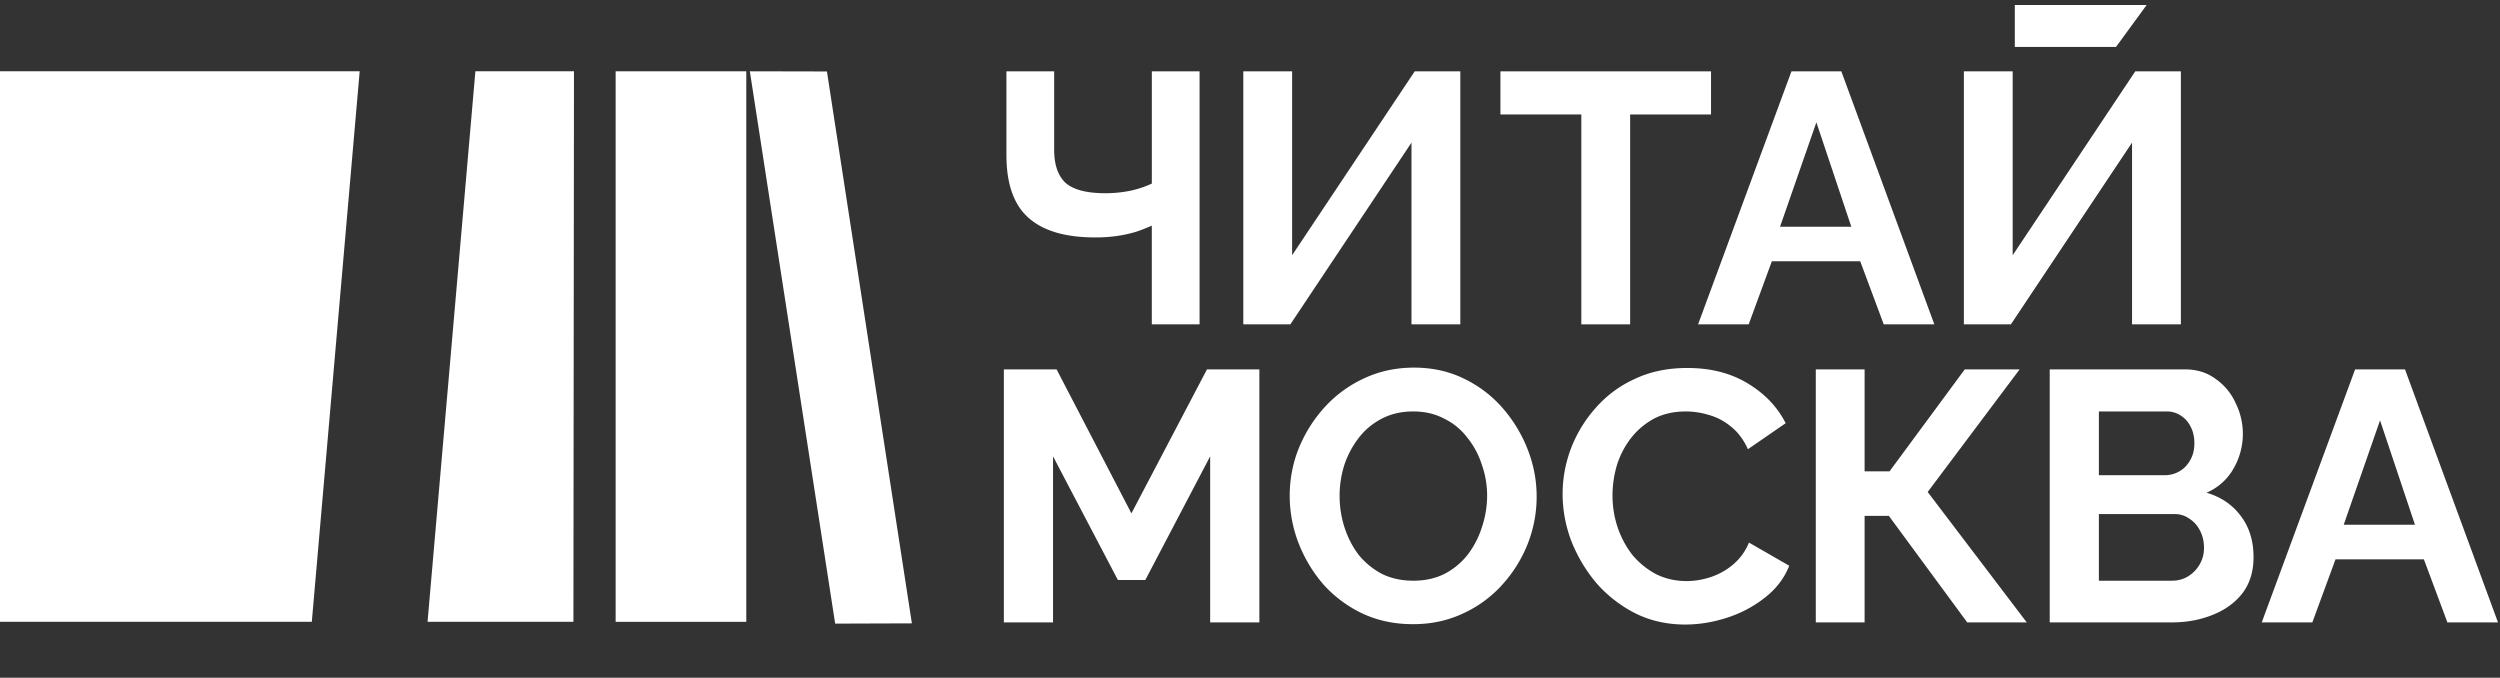
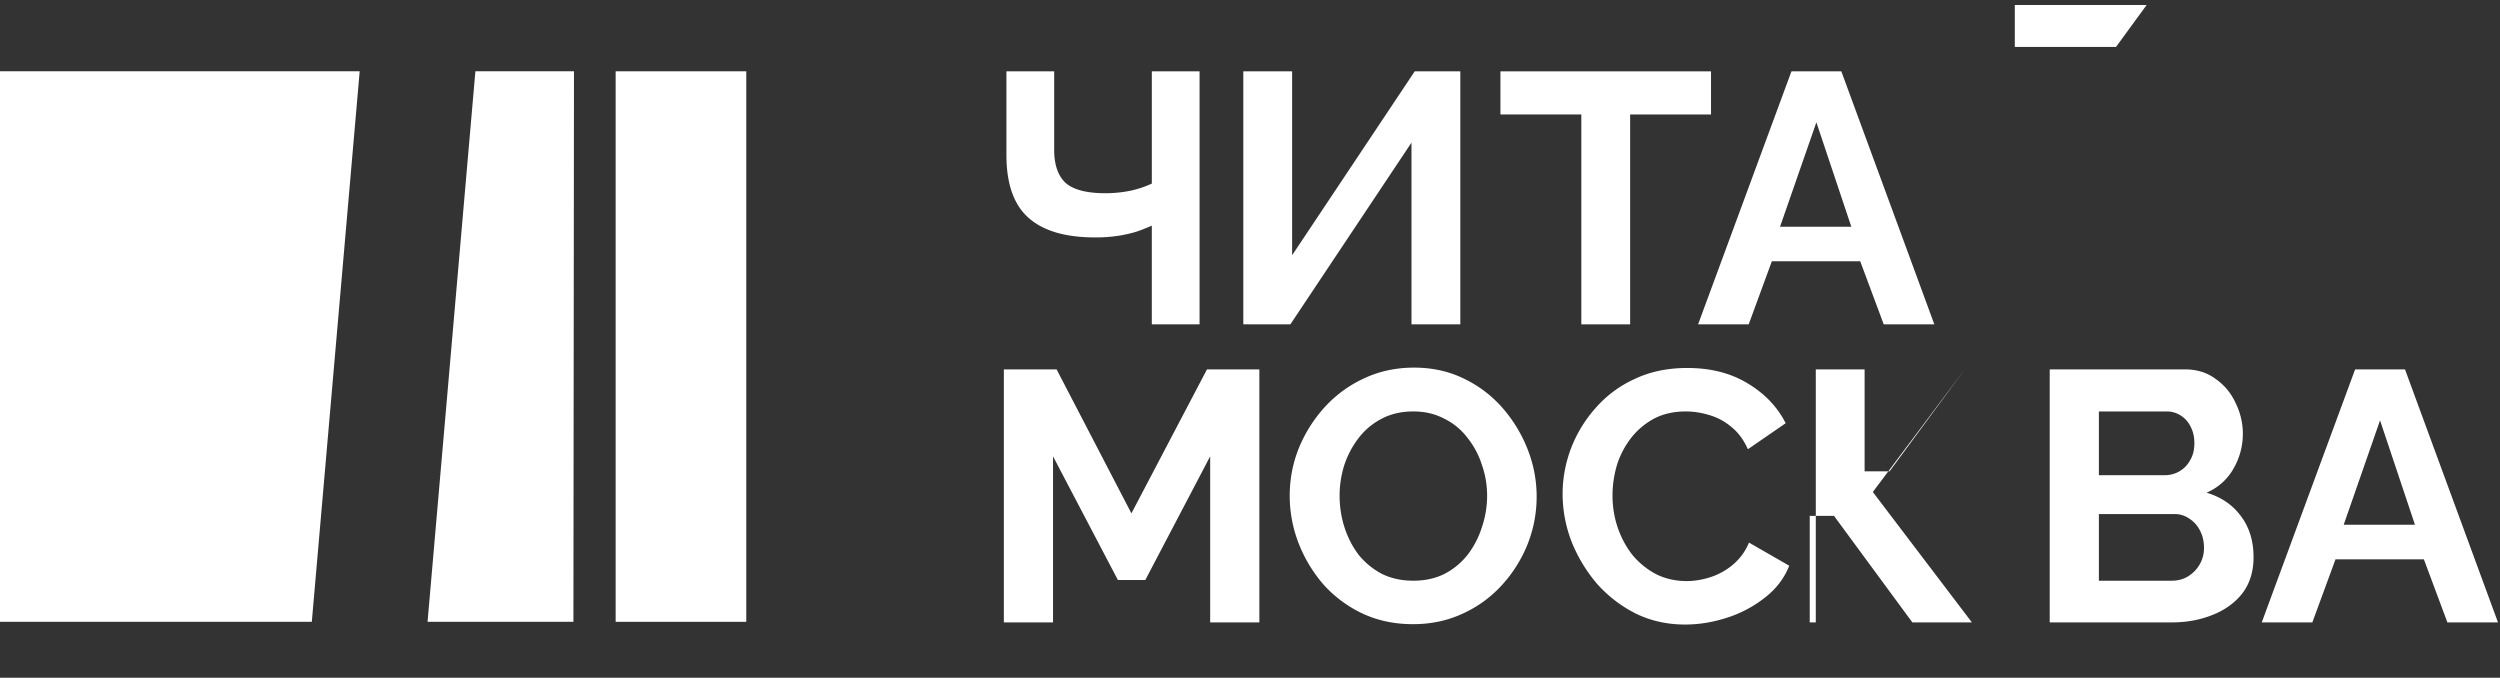
<svg xmlns="http://www.w3.org/2000/svg" class="header-logo__icon" fill="none" height="45" viewBox="0 0 166 45" width="166">
  <rect x="0" y="0" width="166" height="45" fill="#333333" stroke="none" />
  <g clip-path="url(#clip0_9283_67686)" fill="#fff">
-     <path d="M49.79 4.734l5.665 36.674 5.094-.017-5.641-36.646-5.119-.011z" />
    <path d="M49.553 4.734h-8.674v36.555h8.674V4.734z" />
    <path d="M23.883 4.734H0v36.555h20.704l3.179-36.555z" />
    <path d="M28.39 41.287h9.685l.037-36.553h-6.546L28.39 41.287z" />
    <path d="M80.355 41.327V30.301l-4.306 8.21h-1.822l-4.306-8.21v11.026h-3.265V24.528h3.502l4.968 9.559 5.016-9.559h3.479v16.799h-3.266z" />
    <path d="M93.823 41.445c-1.23 0-2.35-.236-3.36-.71a8.162 8.162 0 01-2.578-1.916 9.379 9.379 0 01-1.656-2.745 8.697 8.697 0 01-.592-3.146c0-1.12.205-2.185.615-3.194a9.184 9.184 0 011.728-2.721 8.123 8.123 0 012.602-1.893c1.01-.473 2.114-.71 3.313-.71 1.214 0 2.318.245 3.312.733a7.953 7.953 0 012.579 1.964 9.363 9.363 0 011.656 2.745c.394 1.01.591 2.05.591 3.123a8.526 8.526 0 01-.615 3.194 8.95 8.95 0 01-1.727 2.721 7.955 7.955 0 01-2.602 1.87c-.994.457-2.082.685-3.266.685zm-4.873-8.517c0 .725.11 1.427.33 2.105.222.679.537 1.286.947 1.822.426.52.939.939 1.538 1.254.615.3 1.31.45 2.082.45.789 0 1.49-.158 2.106-.473a4.735 4.735 0 001.538-1.302c.41-.552.718-1.16.922-1.822a6.54 6.54 0 00.332-2.034c0-.726-.119-1.42-.355-2.082a5.496 5.496 0 00-.97-1.799 4.252 4.252 0 00-1.538-1.254c-.6-.315-1.278-.473-2.035-.473-.804 0-1.514.166-2.13.497-.599.316-1.103.741-1.513 1.278a6.124 6.124 0 00-.947 1.798 6.842 6.842 0 00-.308 2.035z" />
    <path d="M103.757 32.81c0-1.026.182-2.028.545-3.006a8.743 8.743 0 011.632-2.697 7.609 7.609 0 012.603-1.94c1.025-.489 2.192-.733 3.501-.733 1.546 0 2.879.339 3.999 1.017 1.136.678 1.979 1.562 2.532 2.65l-2.508 1.727c-.284-.63-.655-1.128-1.112-1.49a3.912 3.912 0 00-1.467-.781 5.292 5.292 0 00-1.538-.237c-.821 0-1.538.166-2.153.497-.6.331-1.104.765-1.515 1.301a5.716 5.716 0 00-.922 1.799 7.177 7.177 0 00-.284 1.987c0 .741.118 1.459.355 2.153.236.678.567 1.286.993 1.822.442.52.963.938 1.562 1.254.615.3 1.285.45 2.011.45.521 0 1.049-.087 1.585-.26a4.495 4.495 0 001.491-.829 3.768 3.768 0 001.065-1.467l2.673 1.538c-.331.836-.875 1.546-1.632 2.13a7.978 7.978 0 01-2.508 1.324c-.931.3-1.854.45-2.769.45-1.198 0-2.295-.245-3.288-.733a8.613 8.613 0 01-2.579-1.988 10.045 10.045 0 01-1.68-2.792 8.831 8.831 0 01-.592-3.147z" />
-     <path d="M120.569 41.327V24.528h3.241v6.767h1.657l4.992-6.767h3.643l-6.104 8.14 6.578 8.659h-3.952l-5.205-7.074h-1.609v7.074h-3.241z" />
+     <path d="M120.569 41.327V24.528h3.241v6.767h1.657l4.992-6.767l-6.104 8.14 6.578 8.659h-3.952l-5.205-7.074h-1.609v7.074h-3.241z" />
    <path d="M149.635 36.997c0 .947-.245 1.743-.734 2.39-.489.63-1.151 1.112-1.987 1.443-.82.331-1.72.497-2.698.497h-8.115V24.528h8.991c.789 0 1.467.213 2.035.64.583.41 1.025.946 1.325 1.608a4.596 4.596 0 01-.142 4.33 3.732 3.732 0 01-1.798 1.609c.962.284 1.719.796 2.271 1.538.568.741.852 1.656.852 2.744zm-3.289-.615c0-.426-.087-.804-.26-1.136a1.966 1.966 0 00-.71-.804 1.653 1.653 0 00-.994-.308h-5.016v4.425h4.85c.395 0 .75-.095 1.065-.284.331-.205.592-.473.781-.805.189-.33.284-.694.284-1.088zm-6.98-9.062v4.235h4.354c.362 0 .694-.086.993-.26.3-.173.537-.418.71-.733.189-.316.284-.694.284-1.136 0-.426-.087-.797-.26-1.112a1.762 1.762 0 00-.663-.733 1.658 1.658 0 00-.922-.26h-4.496z" />
    <path d="M156.379 24.528h3.313l6.175 16.799h-3.36l-1.561-4.188h-5.868l-1.538 4.188h-3.36l6.199-16.799zm3.975 10.316l-2.319-6.932-2.413 6.932h4.732z" />
    <path d="M76.48 21.537v-6.554c-.173.079-.426.181-.757.308-.331.126-.75.236-1.254.33a9.741 9.741 0 01-1.774.143c-1.956 0-3.423-.434-4.401-1.301-.978-.868-1.467-2.256-1.467-4.165v-5.56h3.17v5.205c0 .994.253 1.728.757 2.2.521.458 1.404.687 2.65.687.553 0 1.105-.055 1.657-.166a6.792 6.792 0 001.42-.473V4.738h3.17v16.799h-3.17z" />
    <path d="M82.556 21.537V4.738h3.241v12.209l8.14-12.209h3.028v16.799h-3.242V9.47L85.68 21.537h-3.123z" />
    <path d="M113.612 7.601h-5.371v13.936H105V7.6h-5.371V4.738h13.983v2.863z" />
    <path d="M118.952 4.738h3.313l6.175 16.799h-3.36l-1.561-4.188h-5.868l-1.538 4.188h-3.36l6.199-16.799zm3.975 10.316l-2.319-6.932-2.413 6.932h4.732z" />
-     <path d="M130.401 21.537V4.738h3.241v12.209l8.139-12.209h3.029v16.799h-3.242V9.47l-8.044 12.067h-3.123z" />
    <path d="M142.538.33h-8.755v2.787h6.719L142.538.33z" />
  </g>
  <defs>
    <clipPath id="clip0_9283_67686">
      <path d="M0 0h166v44H0z" fill="#fff" transform="translate(0 .33)" />
    </clipPath>
  </defs>
</svg>